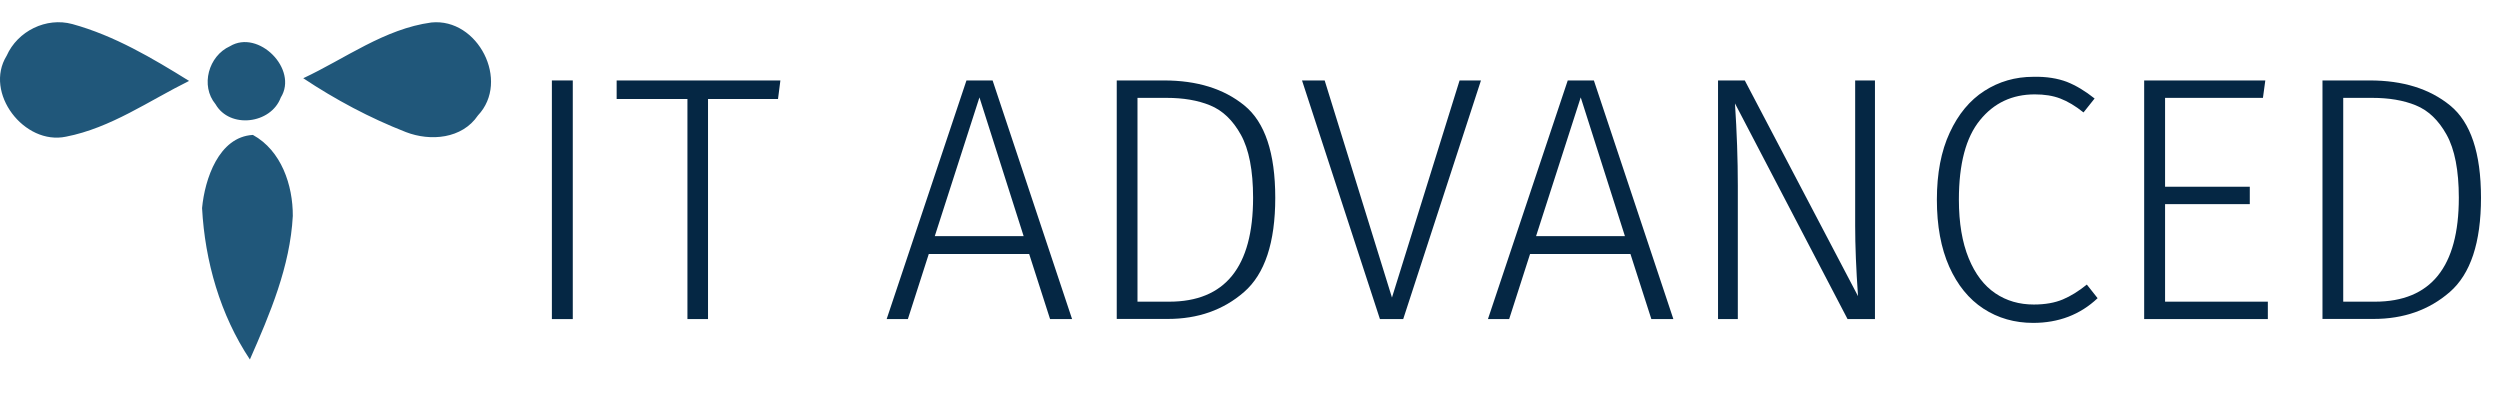
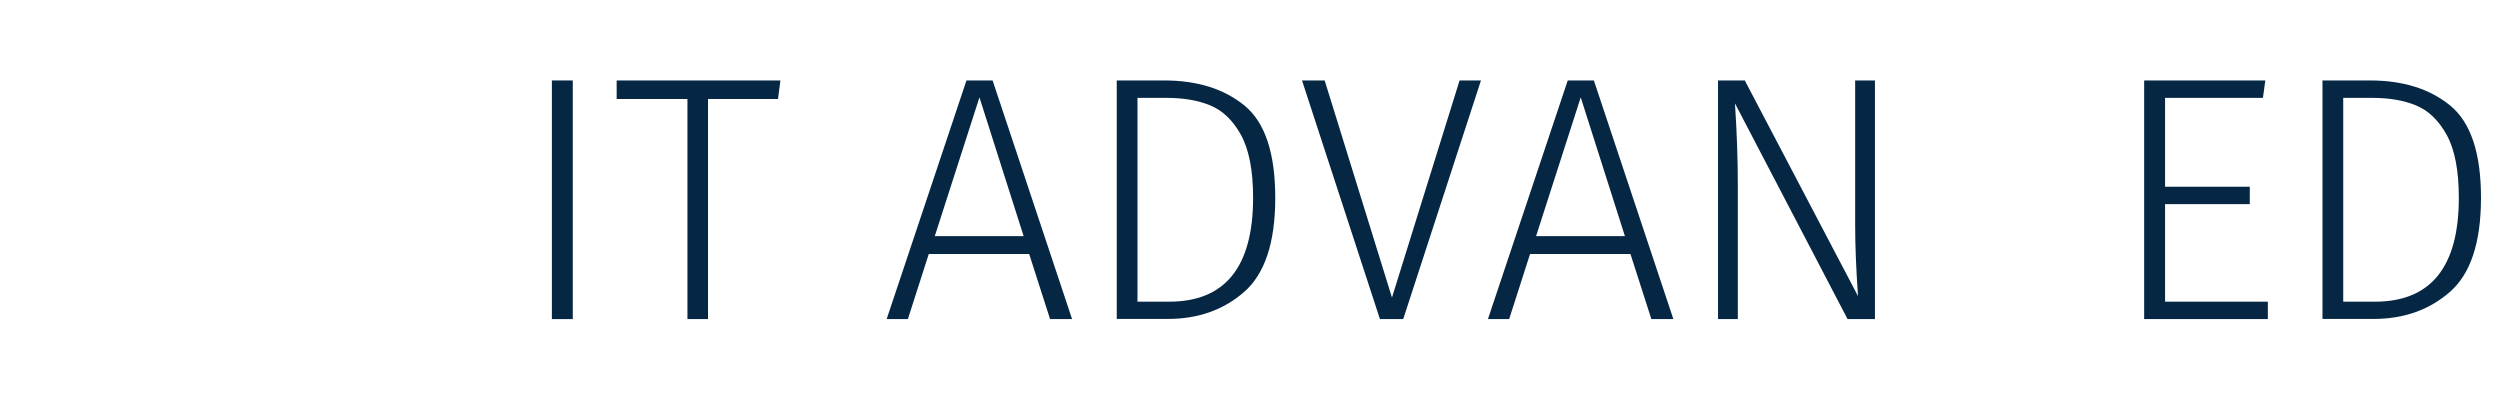
<svg xmlns="http://www.w3.org/2000/svg" version="1.1" x="0px" y="0px" viewBox="0 0 1578.7 254" style="enable-background:new 0 0 1578.7 254;" xml:space="preserve">
  <style type="text/css">
	.st0{fill-rule:evenodd;clip-rule:evenodd;fill:#20577A;}
	.st1{fill:#052744;}
</style>
  <g id="cdr_x5F_layer1">
</g>
  <g id="cdr_x5F_layer2">
-     <path class="st0" d="M4.2,35.2c6.9-15.6,25-24.5,41.5-20c26.5,7.3,50.5,21.5,73.7,35.9C94.1,63.6,70,80.8,41.7,86.3   C15.3,91.9-10.3,58.6,4.2,35.2z M191.5,49.4C218,37,242.8,18.2,272.4,14.2c29.4-3,49.9,37,29.4,58.7c-10,14.8-30,16.5-45.5,10.5   C233.5,74.5,211.8,62.9,191.5,49.4z M145.2,29.2c18-10.9,43.3,14.5,32.1,32.4c-6.2,16.7-32.2,19.9-41.2,4.2   C126.4,54.1,131.7,35.3,145.2,29.2z M127.6,131.4c1.7-18.2,10.5-45,32.1-46.2c18,9.9,25.3,31.8,25.2,51.2   c-1.7,31.9-14.4,61.7-27.1,90.6C139.1,198.9,129.4,165,127.6,131.4z" />
    <g>
      <path class="st1" d="M361.7,50.8v150.7h-13.2V50.8H361.7z" />
      <path class="st1" d="M492.8,50.8l-1.5,11.7h-44.2v139h-13v-139h-44.7V50.8H492.8z" />
      <path class="st1" d="M663.1,201.5l-13.2-41.1h-63.4l-13.2,41.1h-13.4l50.4-150.7h16.5L677,201.5H663.1z M590.3,149.1h56.1    l-27.9-87.6L590.3,149.1z" />
      <path class="st1" d="M785.8,66.6c13,10.6,19.5,30,19.5,58.3c0,28.3-6.6,48.1-19.7,59.5c-13.1,11.4-29.2,17-48.1,17h-32.3V50.8H735    C755.9,50.8,772.8,56,785.8,66.6z M718.3,61.8v128.7h20c35.3,0,53-21.9,53-65.6c0-17.3-2.6-30.6-7.7-39.8    c-5.1-9.2-11.6-15.4-19.5-18.6c-7.8-3.2-17-4.7-27.4-4.7H718.3z" />
      <path class="st1" d="M935.2,50.8l-49.1,150.7h-14.7L822.2,50.8h14.3l42.5,137.1l42.7-137.1H935.2z" />
      <path class="st1" d="M1042.8,201.5l-13.2-41.1h-63.4l-13.2,41.1h-13.4L990,50.8h16.5l50.2,150.7H1042.8z M970,149.1h56.1    l-27.9-87.6L970,149.1z" />
      <path class="st1" d="M1184.1,201.5h-17.4l-71.1-136.2c1.2,18.3,1.8,35.6,1.8,51.9v84.3h-12.5V50.8h16.9l71.5,136.2    c-1.2-17-1.8-31.9-1.8-44.7V50.8h12.5V201.5z" />
-       <path class="st1" d="M1305.2,51.7c5.8,2.3,11.6,5.8,17.5,10.5l-7,8.8c-5.1-4.1-10-7-14.7-8.8c-4.7-1.8-10-2.6-16.1-2.6    c-14.2,0-25.8,5.4-34.6,16.3c-8.9,10.9-13.3,27.6-13.3,50.2c0,14.7,2.1,27,6.2,37c4.1,10,9.7,17.3,16.8,22.1    c7.1,4.8,15.2,7.1,24.3,7.1c7.2,0,13.3-1.1,18.3-3.2c5-2.1,10-5.2,15.2-9.4l6.8,8.6c-11,10.4-24.6,15.6-40.7,15.6    c-11.7,0-22.2-3-31.4-9c-9.2-6-16.4-14.9-21.6-26.5c-5.2-11.7-7.8-25.8-7.8-42.3c0-16.6,2.7-30.7,8.1-42.3    c5.4-11.7,12.7-20.5,21.9-26.4c9.2-5.9,19.5-8.9,30.9-8.9C1292.3,48.3,1299.4,49.5,1305.2,51.7z" />
      <path class="st1" d="M1430.5,50.8l-1.5,11h-61.8v56.1h53.5v11h-53.5v61.6h64.9v11h-78.1V50.8H1430.5z" />
      <path class="st1" d="M1547.2,66.6c13,10.6,19.5,30,19.5,58.3c0,28.3-6.6,48.1-19.7,59.5c-13.1,11.4-29.2,17-48.1,17h-32.3V50.8    h29.9C1517.3,50.8,1534.2,56,1547.2,66.6z M1479.7,61.8v128.7h20c35.3,0,53-21.9,53-65.6c0-17.3-2.6-30.6-7.7-39.8    c-5.1-9.2-11.6-15.4-19.5-18.6c-7.8-3.2-17-4.7-27.4-4.7H1479.7z" />
    </g>
  </g>
  <g id="cdr_x5F_layer3">
</g>
  <g id="cdr_x5F_layer4">
</g>
  <g id="MasterLayer_1">
</g>
</svg>